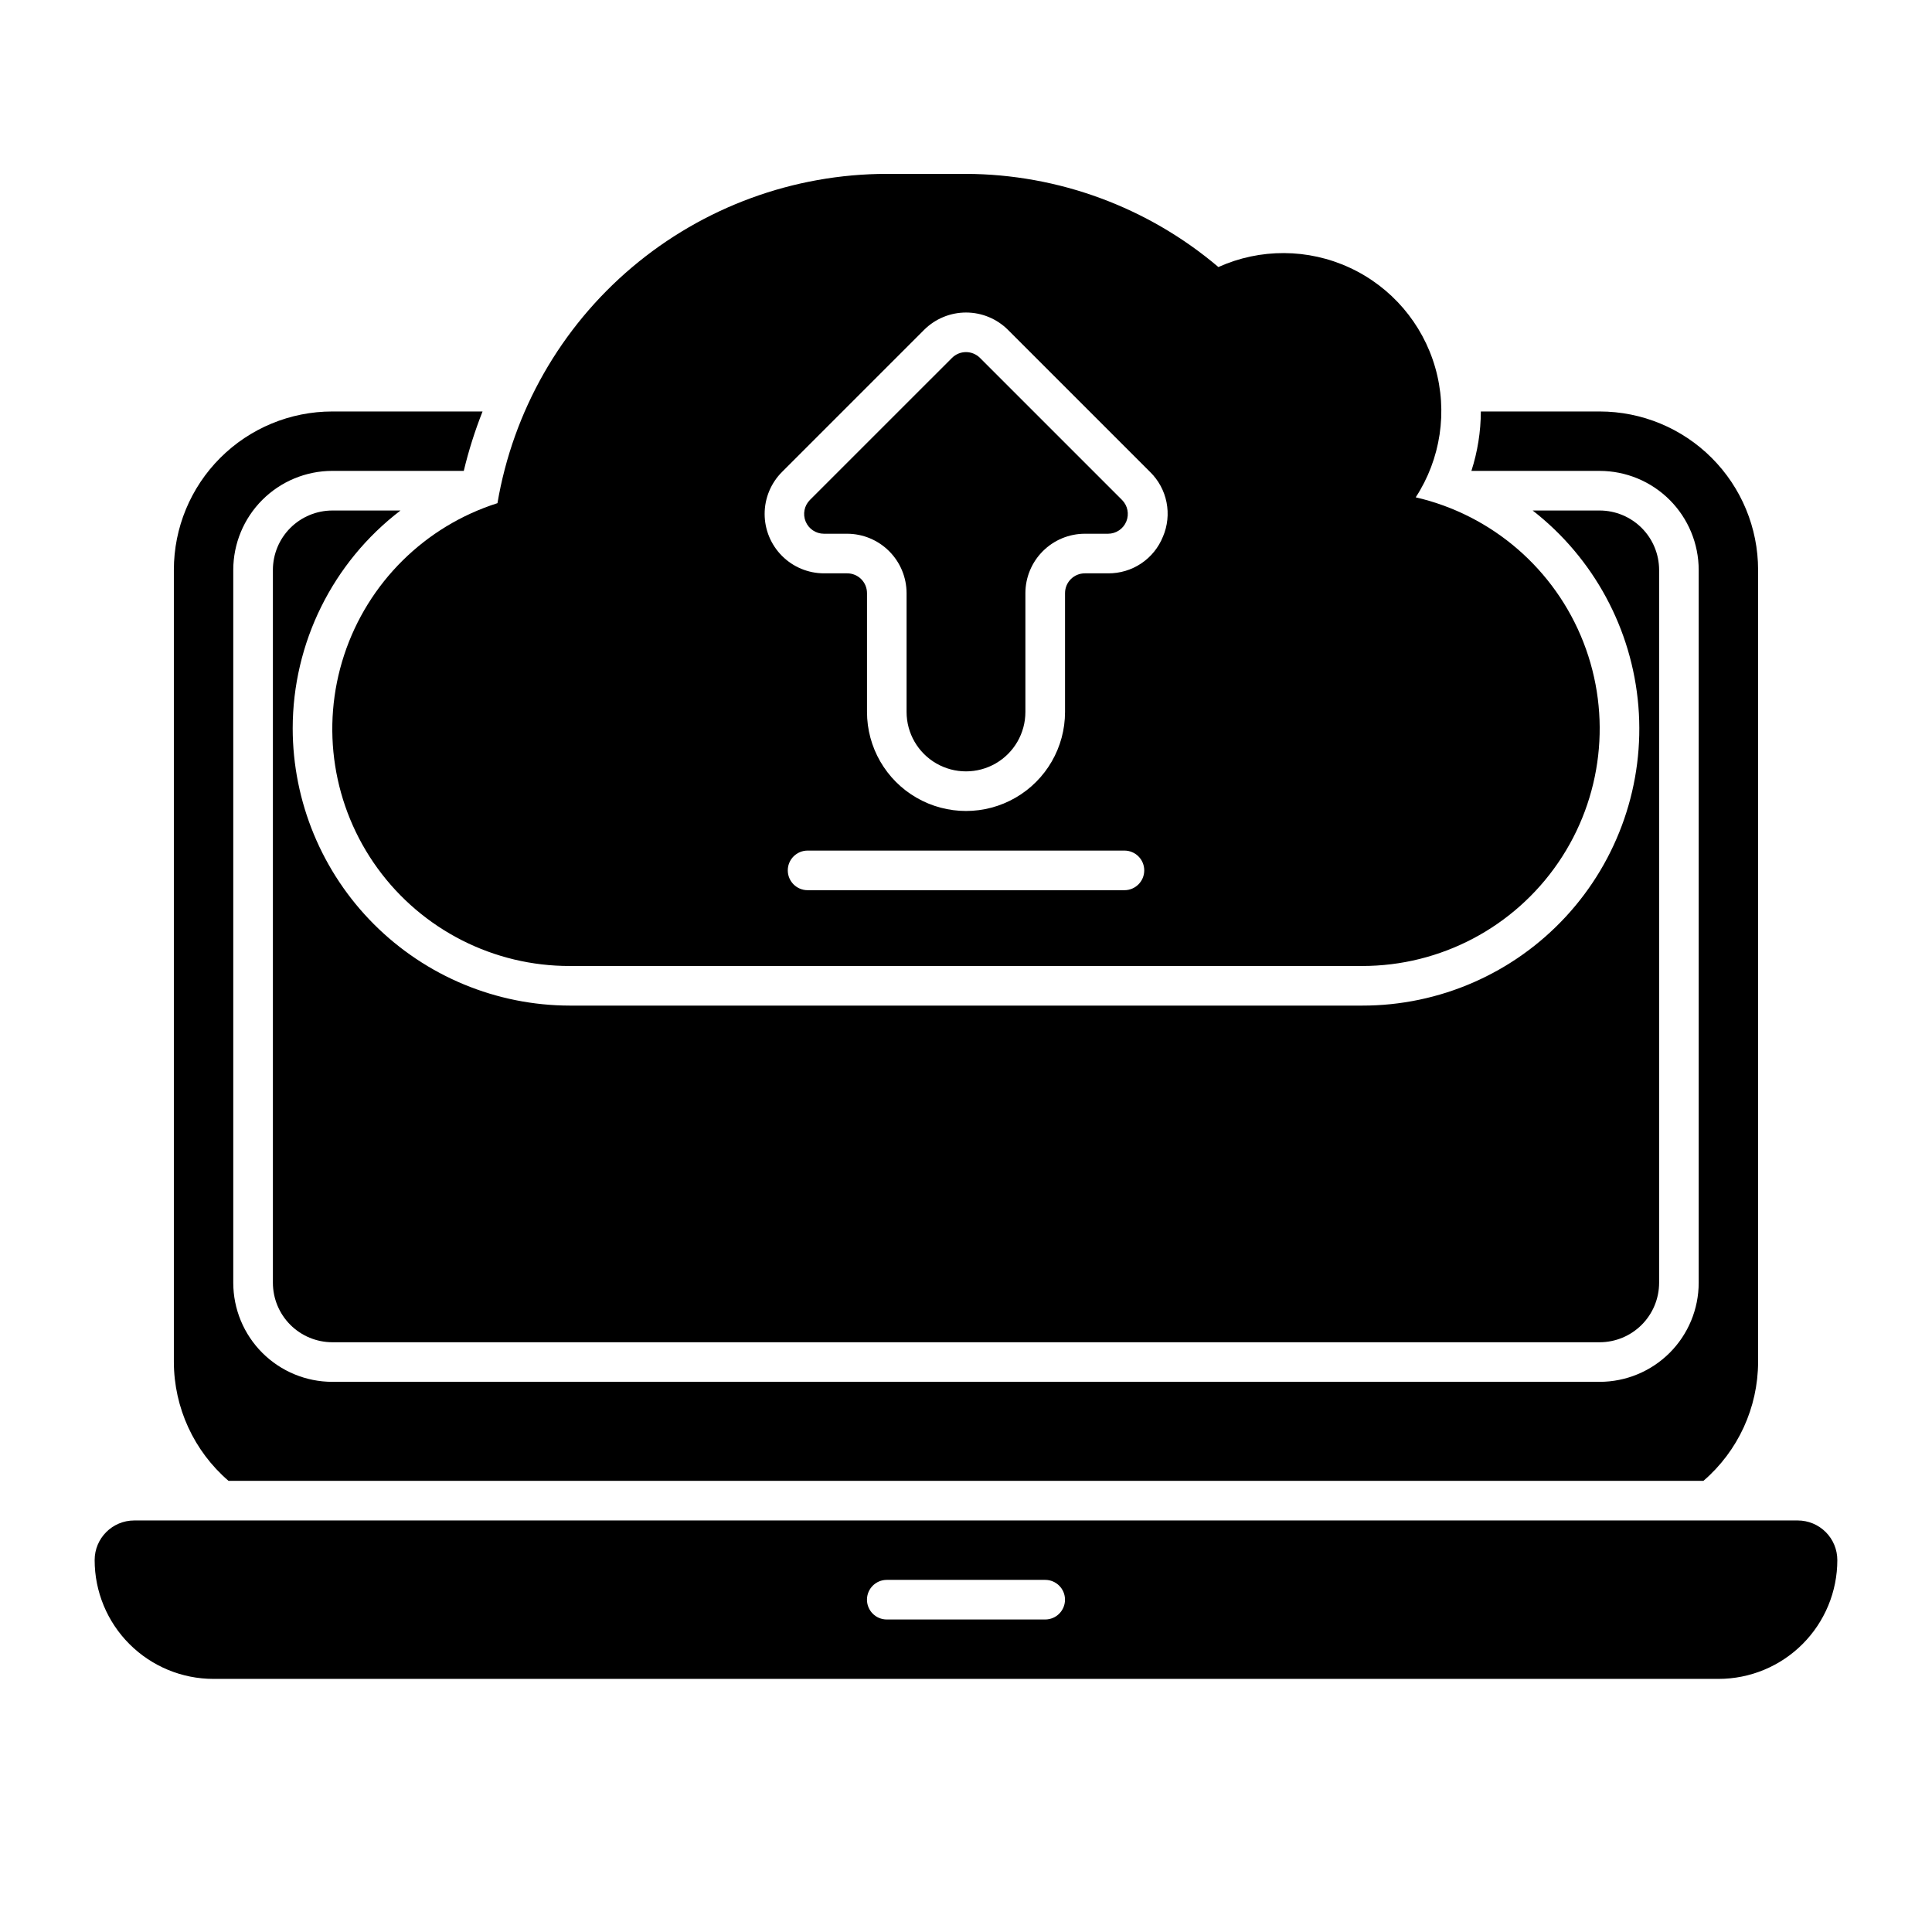
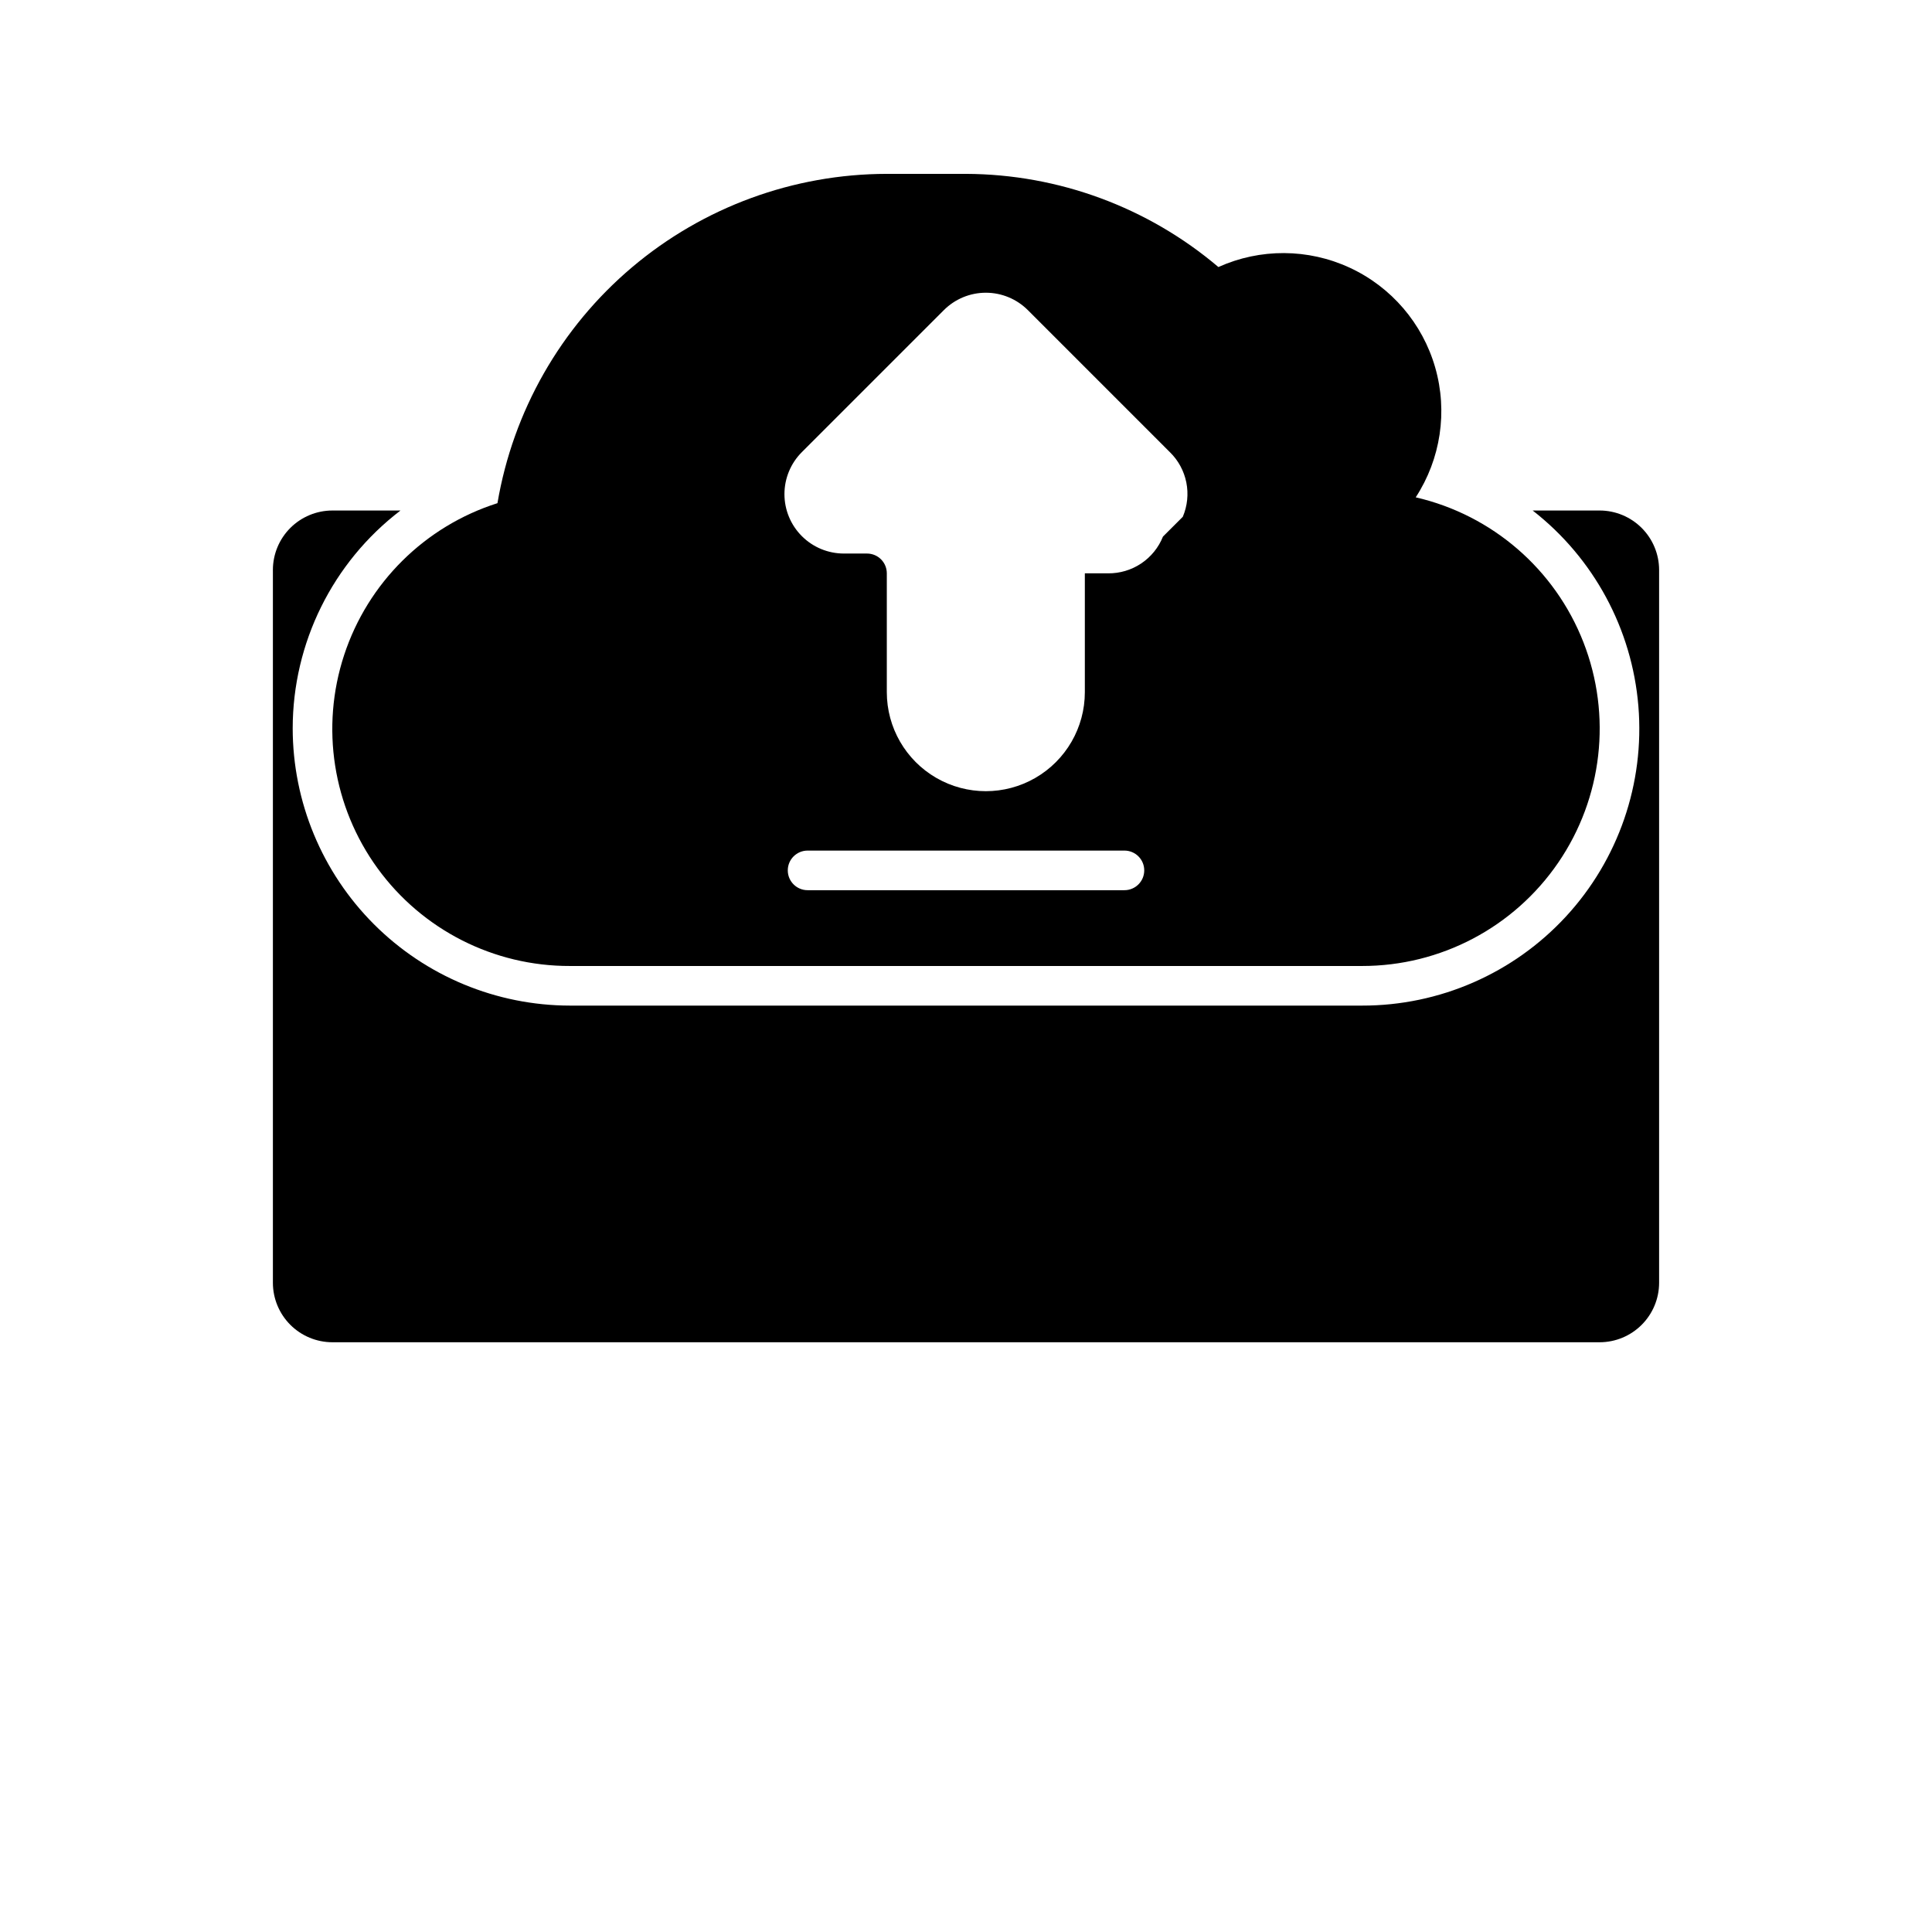
<svg xmlns="http://www.w3.org/2000/svg" fill="#000000" width="800px" height="800px" version="1.1" viewBox="144 144 512 512">
  <g>
-     <path d="m620.41 546.94h-440.83c-5.797 0-10.496 4.699-10.496 10.496 0 8.352 3.316 16.363 9.223 22.266 5.906 5.906 13.914 9.223 22.266 9.223h398.85c8.352 0 16.363-3.316 22.266-9.223 5.906-5.902 9.223-13.914 9.223-22.266 0-2.781-1.105-5.453-3.074-7.422s-4.637-3.074-7.422-3.074zm-199.42 26.242h-41.984c-2.898 0-5.25-2.352-5.25-5.25 0-2.898 2.352-5.246 5.25-5.246h41.984c2.898 0 5.246 2.348 5.246 5.246 0 2.898-2.348 5.25-5.246 5.25z" />
-     <path d="m403.71 238.85c-0.984-0.984-2.32-1.539-3.711-1.539-1.395 0-2.731 0.555-3.711 1.539l-37.645 37.637c-1.5 1.5-1.949 3.758-1.141 5.719 0.812 1.961 2.727 3.242 4.848 3.242h6.16c4.172 0.008 8.172 1.668 11.121 4.621 2.953 2.949 4.613 6.949 4.621 11.121v31.488c0 5.625 3 10.824 7.871 13.637s10.875 2.812 15.746 0 7.871-8.012 7.871-13.637v-31.488c0.008-4.172 1.668-8.172 4.621-11.121 2.949-2.953 6.949-4.613 11.125-4.621h6.152-0.004c2.125 0 4.035-1.281 4.848-3.242s0.363-4.219-1.137-5.719z" />
-     <path d="m519.18 275.8c6.633-10.18 8.516-22.742 5.16-34.422-3.356-11.68-11.621-21.324-22.645-26.43-11.027-5.109-23.73-5.172-34.809-0.18-18.688-15.852-42.375-24.598-66.883-24.691h-20.992c-24.734 0.027-48.656 8.805-67.539 24.777-18.887 15.973-31.508 38.109-35.641 62.492-19.223 6.113-34.336 21.086-40.633 40.25-6.293 19.16-3.004 40.184 8.852 56.504 11.852 16.32 30.82 25.953 50.992 25.898h209.92c20.793 0.02 40.25-10.23 51.988-27.391 11.738-17.16 14.242-39.012 6.684-58.379-7.555-19.367-24.195-33.754-44.453-38.43zm-77.191 104.11h-83.969c-2.898 0-5.25-2.352-5.25-5.25 0-2.898 2.352-5.246 5.25-5.246h83.969c2.898 0 5.246 2.348 5.246 5.246 0 2.898-2.348 5.25-5.246 5.25zm10.207-93.707c-1.16 2.902-3.172 5.383-5.769 7.121s-5.66 2.648-8.785 2.617h-6.148c-2.898 0-5.25 2.348-5.25 5.246v31.488c0 9.375-5 18.039-13.121 22.727-8.117 4.688-18.121 4.688-26.238 0-8.121-4.688-13.121-13.352-13.121-22.727v-31.488c0-1.391-0.551-2.727-1.535-3.711-0.984-0.984-2.32-1.535-3.711-1.535h-6.152c-4.172-0.004-8.172-1.664-11.121-4.617-2.949-2.949-4.609-6.953-4.609-11.125s1.656-8.176 4.606-11.129l37.637-37.637c2.953-2.953 6.957-4.613 11.133-4.613 4.176 0 8.18 1.66 11.133 4.613l37.637 37.641v-0.004c2.231 2.18 3.75 4.981 4.359 8.039 0.609 3.055 0.281 6.227-0.941 9.094z" />
+     <path d="m519.18 275.8c6.633-10.18 8.516-22.742 5.16-34.422-3.356-11.68-11.621-21.324-22.645-26.43-11.027-5.109-23.73-5.172-34.809-0.18-18.688-15.852-42.375-24.598-66.883-24.691h-20.992c-24.734 0.027-48.656 8.805-67.539 24.777-18.887 15.973-31.508 38.109-35.641 62.492-19.223 6.113-34.336 21.086-40.633 40.25-6.293 19.16-3.004 40.184 8.852 56.504 11.852 16.32 30.82 25.953 50.992 25.898h209.92c20.793 0.02 40.25-10.23 51.988-27.391 11.738-17.16 14.242-39.012 6.684-58.379-7.555-19.367-24.195-33.754-44.453-38.43zm-77.191 104.11h-83.969c-2.898 0-5.25-2.352-5.25-5.25 0-2.898 2.352-5.246 5.25-5.246h83.969c2.898 0 5.246 2.348 5.246 5.246 0 2.898-2.348 5.25-5.246 5.25zm10.207-93.707c-1.16 2.902-3.172 5.383-5.769 7.121s-5.66 2.648-8.785 2.617h-6.148v31.488c0 9.375-5 18.039-13.121 22.727-8.117 4.688-18.121 4.688-26.238 0-8.121-4.688-13.121-13.352-13.121-22.727v-31.488c0-1.391-0.551-2.727-1.535-3.711-0.984-0.984-2.32-1.535-3.711-1.535h-6.152c-4.172-0.004-8.172-1.664-11.121-4.617-2.949-2.949-4.609-6.953-4.609-11.125s1.656-8.176 4.606-11.129l37.637-37.637c2.953-2.953 6.957-4.613 11.133-4.613 4.176 0 8.18 1.66 11.133 4.613l37.637 37.641v-0.004c2.231 2.18 3.75 4.981 4.359 8.039 0.609 3.055 0.281 6.227-0.941 9.094z" />
    <path d="m216.32 295.04v188.93-0.004c0.008 4.176 1.672 8.176 4.621 11.125 2.953 2.953 6.953 4.613 11.125 4.621h335.87c4.176-0.008 8.176-1.668 11.125-4.621 2.953-2.949 4.613-6.949 4.621-11.125v-188.93c-0.008-4.176-1.668-8.176-4.621-11.125-2.949-2.949-6.949-4.613-11.125-4.621h-17.762c16.184 12.613 26.344 31.422 28.016 51.871 1.672 20.445-5.293 40.66-19.207 55.734-13.914 15.074-33.508 23.633-54.023 23.598h-209.92c-19.48-0.023-38.152-7.773-51.93-21.547-13.773-13.773-21.52-32.449-21.543-51.926 0.016-22.641 10.574-43.984 28.566-57.73h-18.07c-4.172 0.008-8.172 1.672-11.125 4.621-2.949 2.949-4.613 6.949-4.621 11.125z" />
-     <path d="m567.93 253.05h-31.488c-0.02 5.344-0.867 10.656-2.504 15.742h33.992c6.957 0.008 13.629 2.773 18.551 7.695 4.918 4.918 7.684 11.59 7.691 18.547v188.93-0.004c-0.008 6.961-2.773 13.629-7.691 18.551-4.922 4.918-11.594 7.684-18.551 7.691h-335.87c-6.957-0.008-13.629-2.773-18.547-7.691-4.922-4.922-7.688-11.59-7.695-18.551v-188.93c0.008-6.957 2.773-13.629 7.695-18.547 4.918-4.922 11.59-7.688 18.547-7.695h34.848c1.281-5.359 2.945-10.621 4.977-15.742h-39.824c-11.137 0-21.812 4.422-29.688 12.297-7.875 7.871-12.297 18.551-12.297 29.688v209.92c0.031 12.102 5.316 23.594 14.484 31.488h390.87c9.168-7.894 14.453-19.387 14.484-31.488v-209.92c0-11.137-4.422-21.816-12.297-29.688-7.871-7.875-18.551-12.297-29.688-12.297z" />
  </g>
</svg>